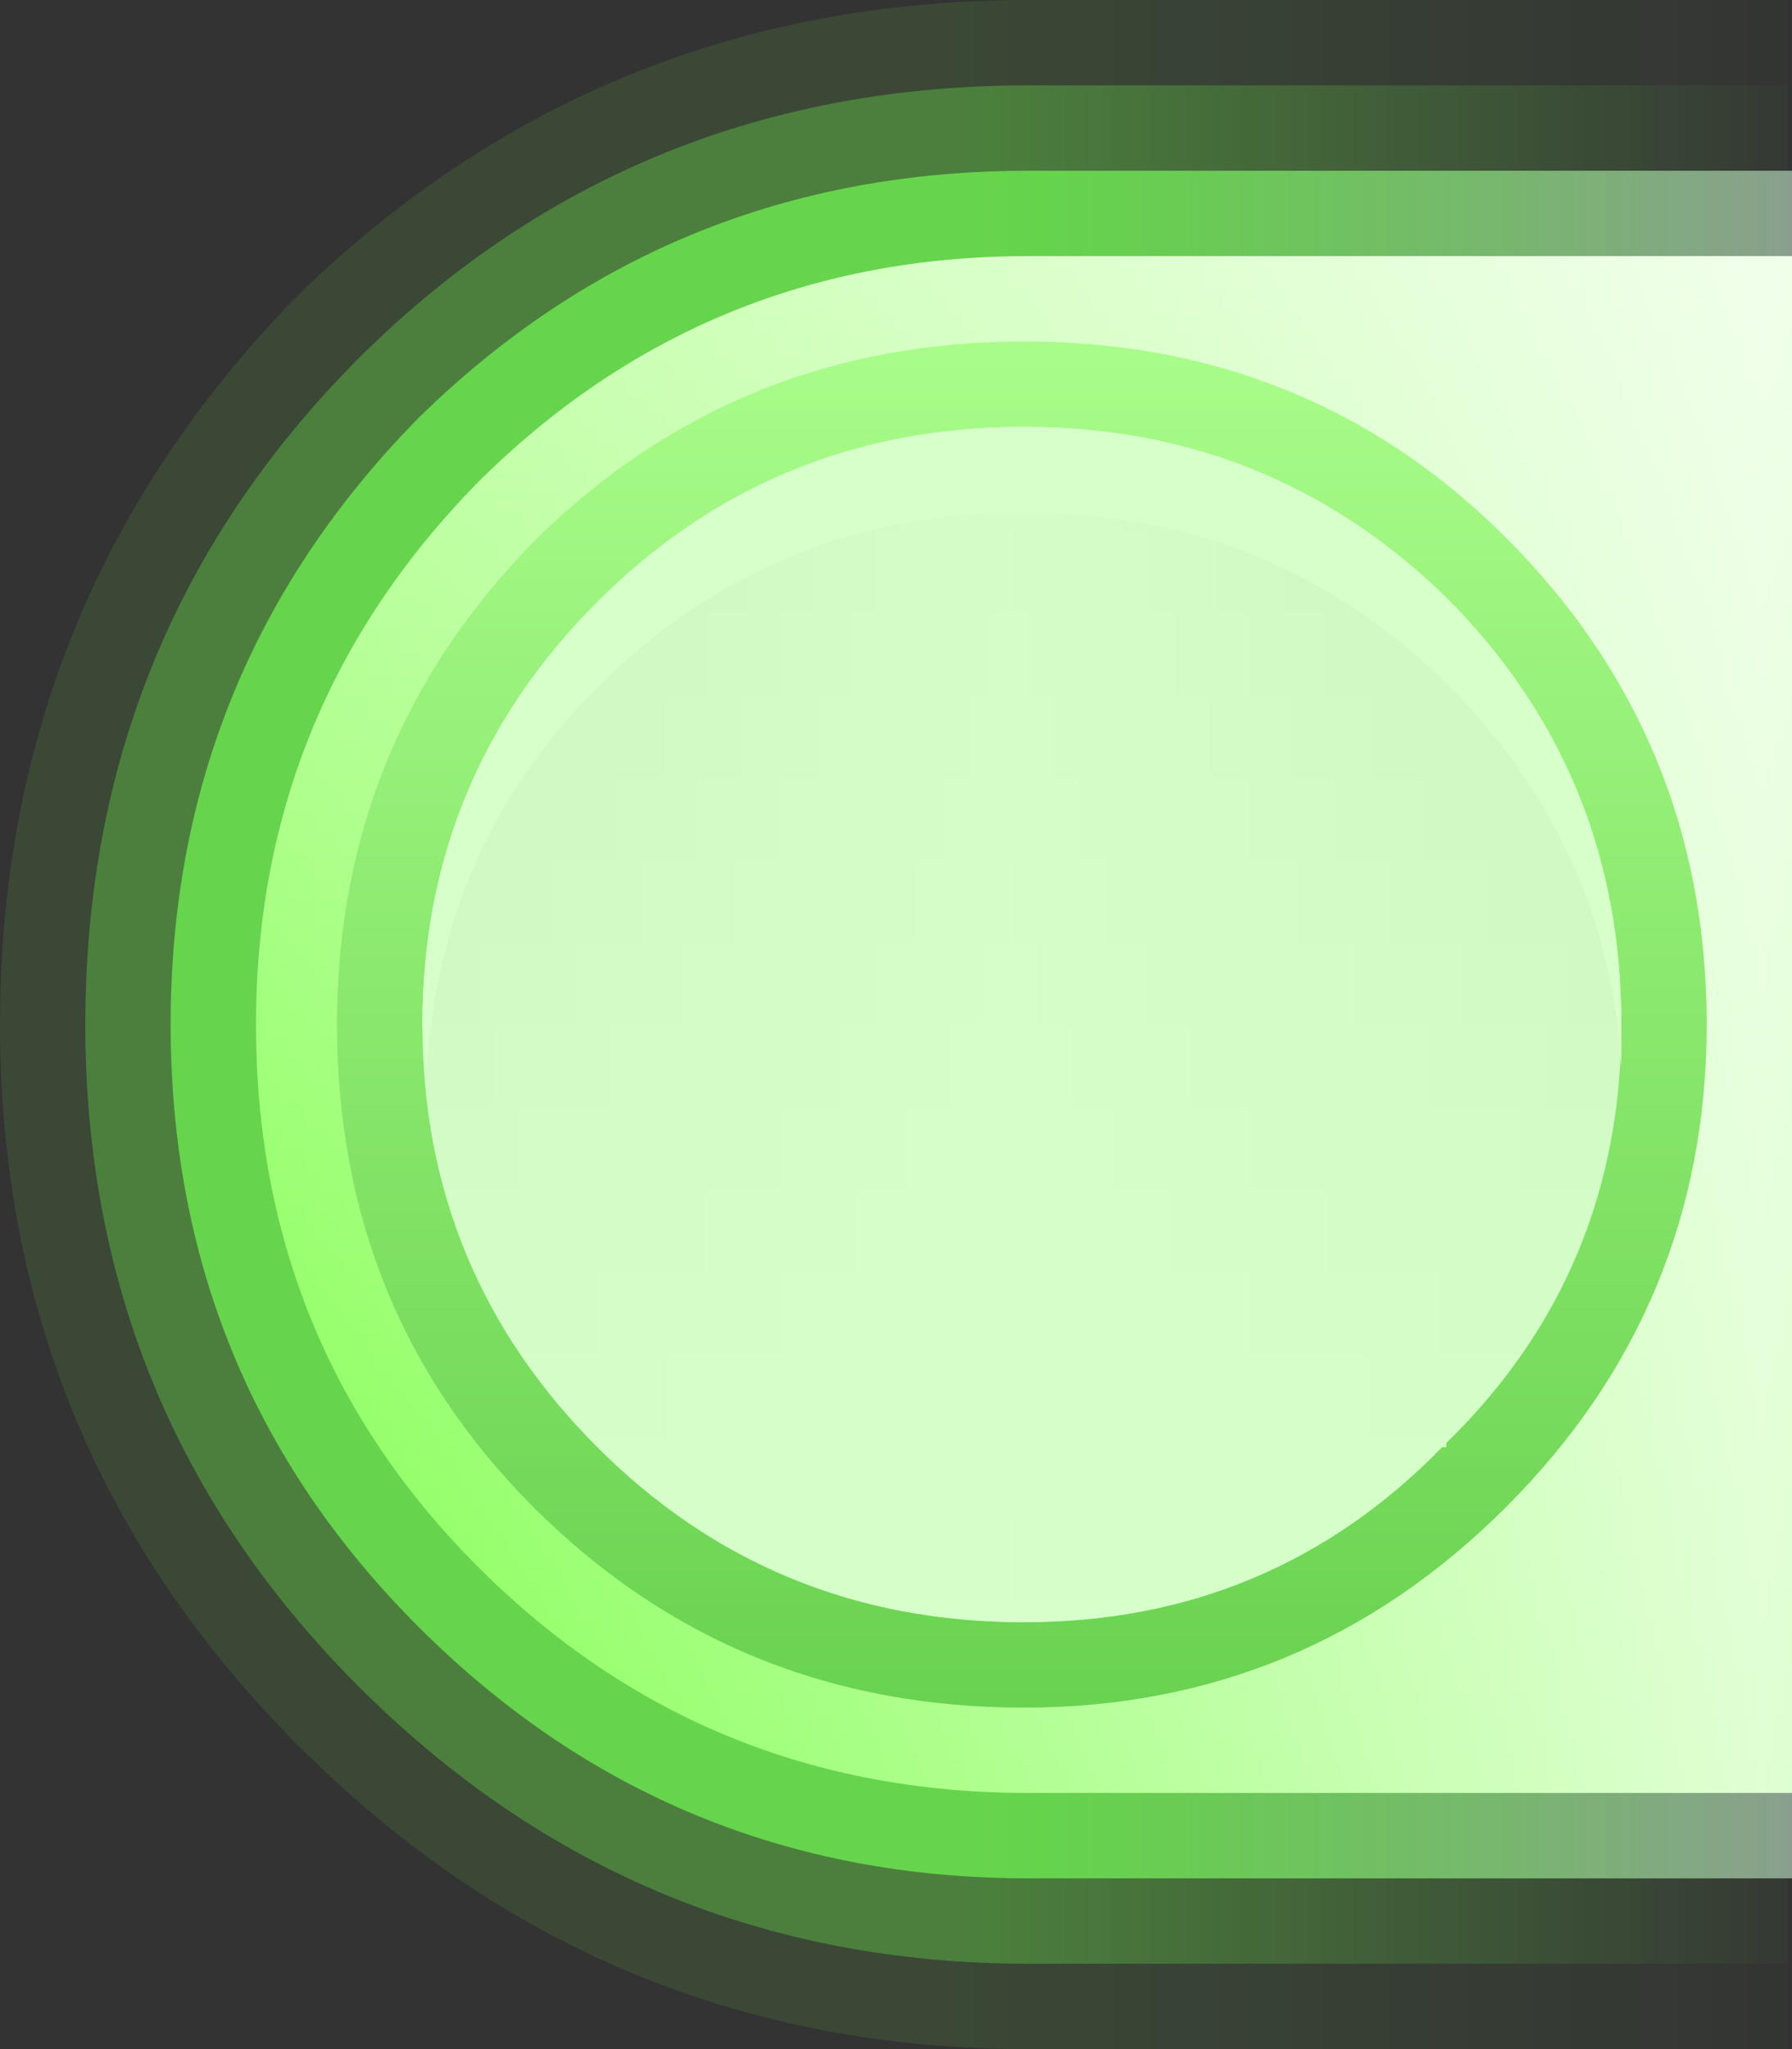
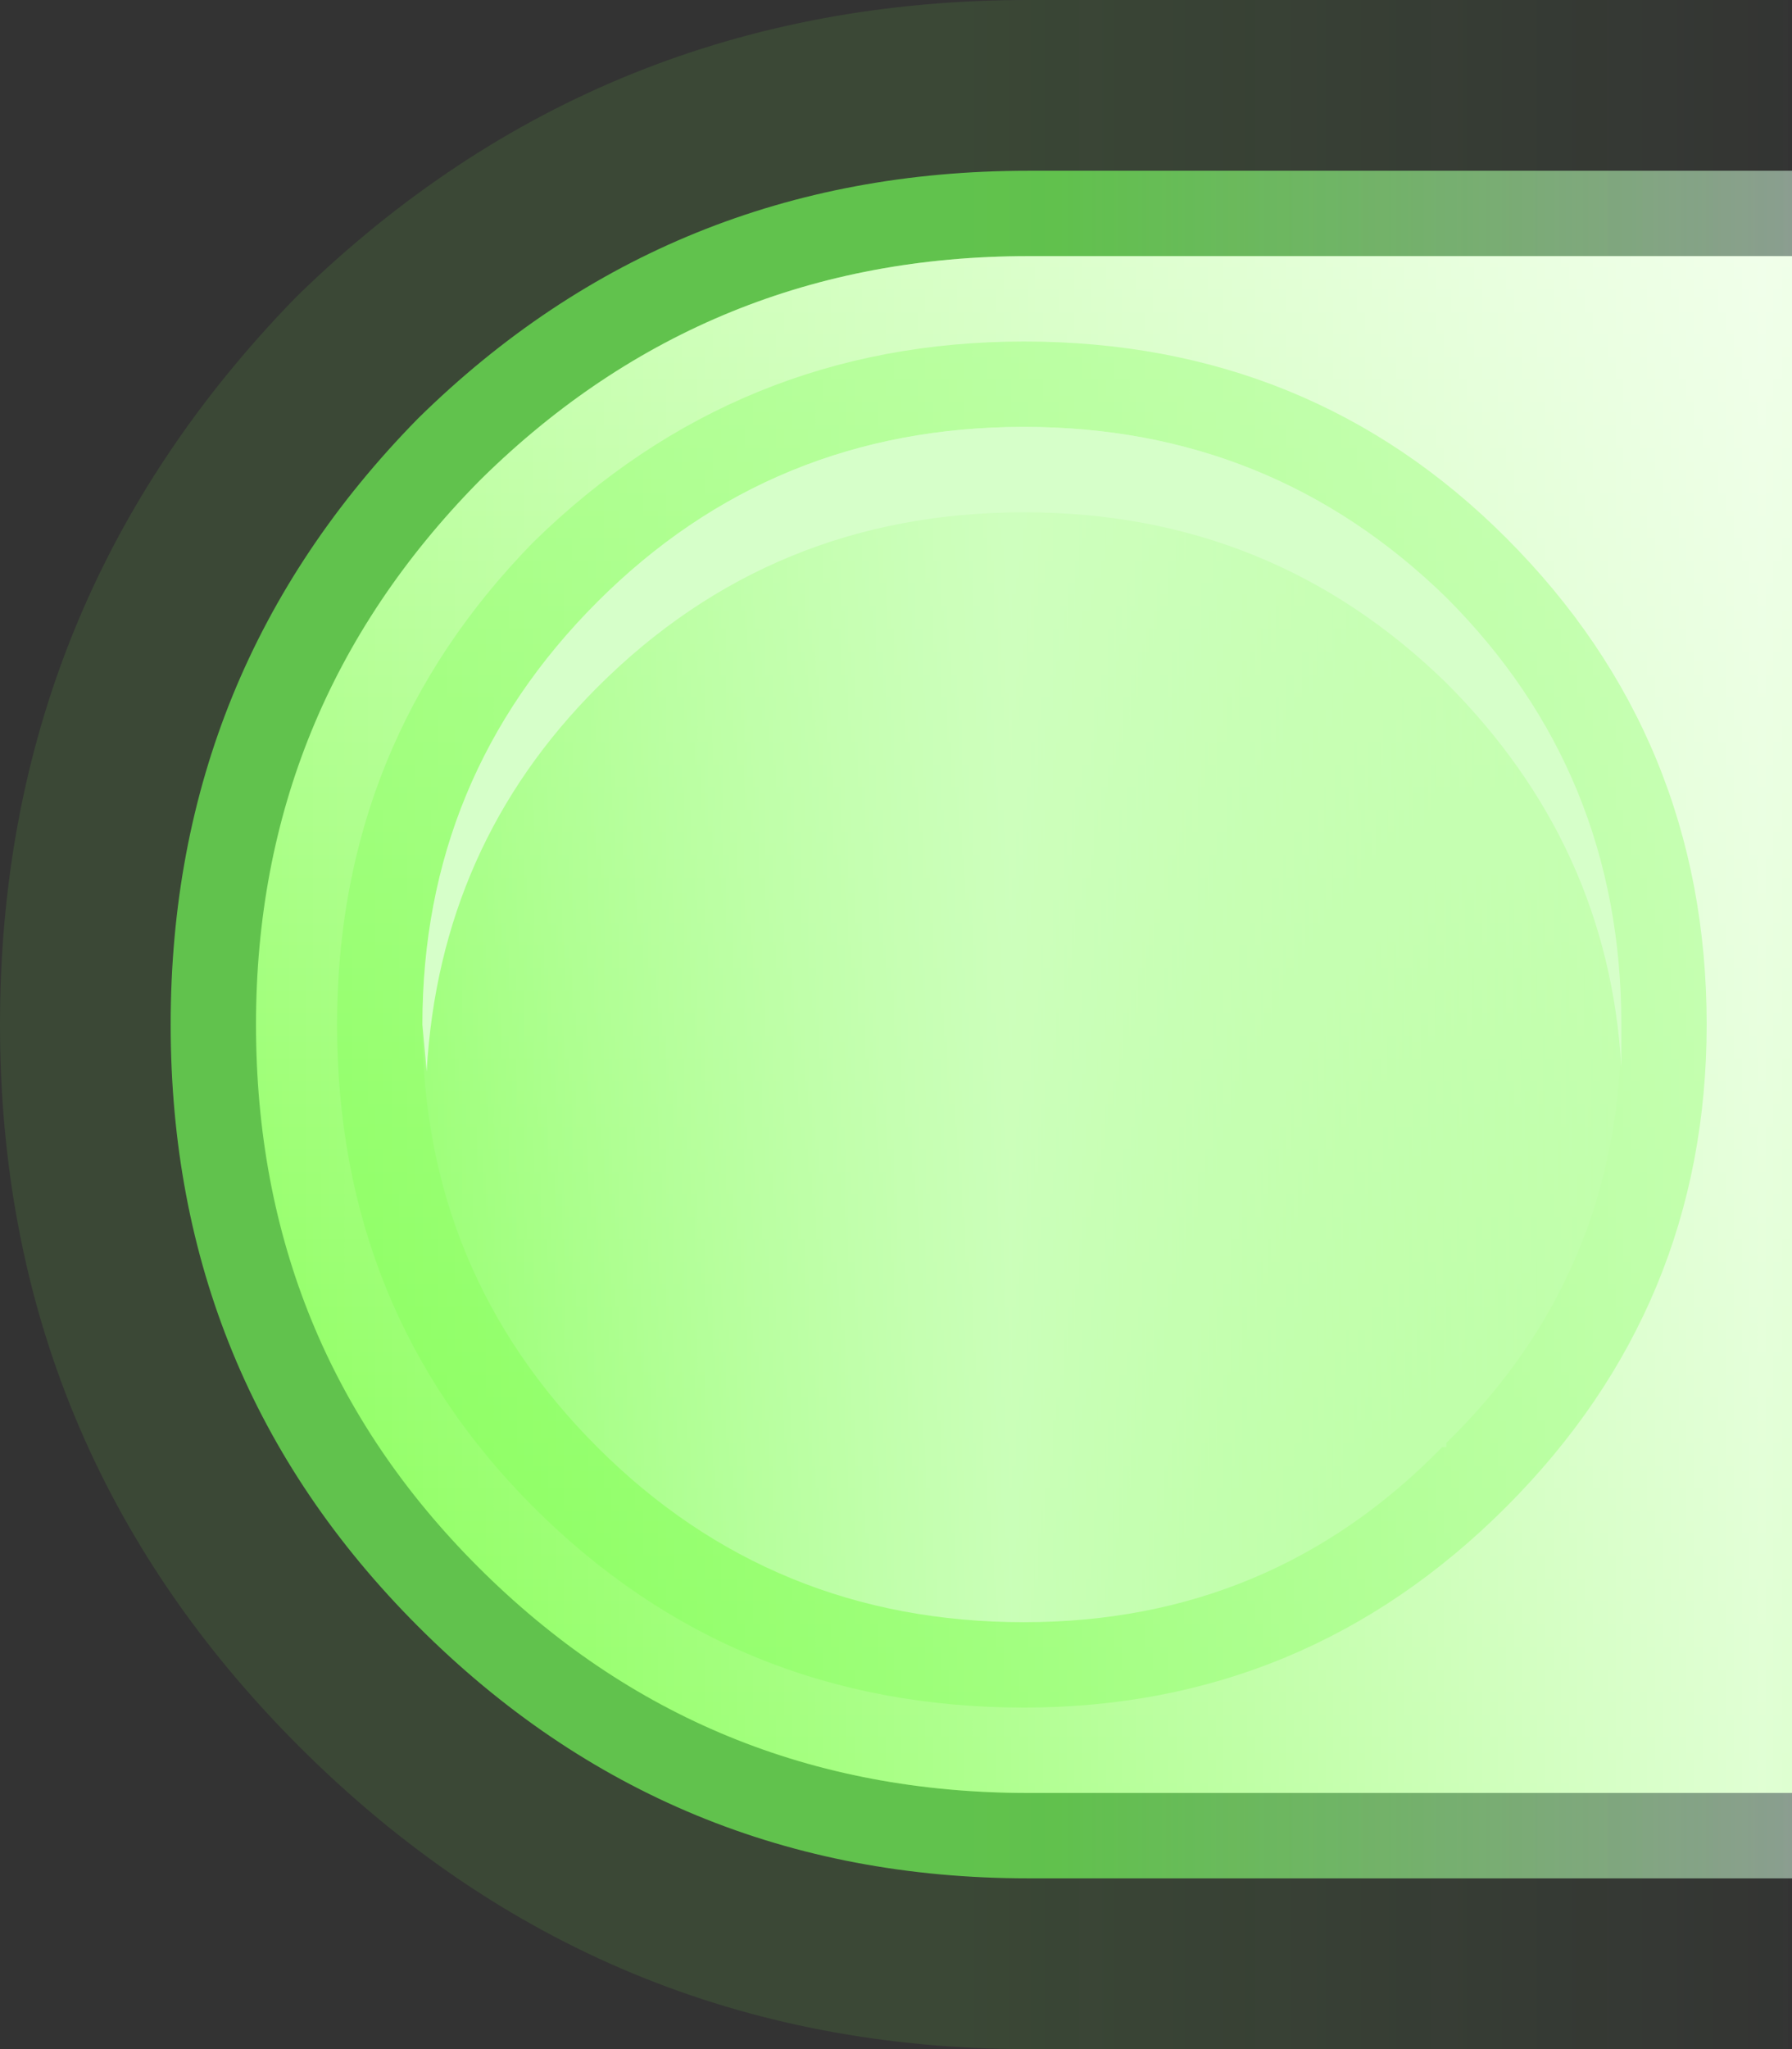
<svg xmlns="http://www.w3.org/2000/svg" height="24.0px" width="21.0px">
  <rect width="100%" height="100%" fill="#333333" stroke="none" />
  <g transform="matrix(1.0, 0.0, 0.0, 1.0, 1.0, 1.0)">
    <path d="M20.0 1.0 L20.0 21.0 11.05 21.0 Q6.85 21.0 3.9 18.05 1.0 15.15 1.0 11.0 1.0 6.85 3.9 3.9 6.85 1.0 11.05 1.0 L20.0 1.0" fill="url(#gradient0)" fill-rule="evenodd" stroke="none" />
    <path d="M19.95 -1.0 L19.95 23.0 11.05 23.0 Q6.05 23.0 2.5 19.45 -1.0 15.95 -1.0 11.0 -1.0 6.05 2.45 2.5 L2.5 2.45 Q6.05 -1.0 11.05 -1.0 L19.95 -1.0" fill="url(#gradient1)" fill-rule="evenodd" stroke="none" />
-     <path d="M19.95 0.0 L19.95 22.0 11.05 22.0 Q6.45 22.0 3.2 18.75 0.0 15.55 0.0 11.0 0.0 6.45 3.15 3.25 L3.25 3.15 Q6.45 0.0 11.05 0.0 L19.95 0.0" fill="url(#gradient2)" fill-rule="evenodd" stroke="none" />
    <path d="M20.0 20.0 L11.05 20.0 Q7.25 20.0 4.6 17.35 2.0 14.75 2.0 11.0 2.0 7.3 4.6 4.65 L4.65 4.6 Q7.3 2.0 11.05 2.0 L20.0 2.0 20.0 20.0" fill="url(#gradient3)" fill-rule="evenodd" stroke="none" />
    <path d="M20.0 20.0 L11.05 20.0 Q7.25 20.0 4.6 17.35 2.0 14.75 2.0 11.0 2.0 7.3 4.6 4.65 L4.65 4.6 Q7.3 2.0 11.05 2.0 L20.0 2.0 20.0 20.0" fill="url(#gradient4)" fill-rule="evenodd" stroke="none" />
-     <path d="M19.0 11.0 Q19.0 14.3 16.65 16.65 14.3 19.0 11.0 19.0 7.6 19.0 5.25 16.65 2.95 14.35 2.95 11.0 2.95 7.7 5.25 5.35 L5.3 5.3 Q7.65 3.0 11.0 3.0 14.35 3.0 16.65 5.3 19.0 7.65 19.0 11.0" fill="url(#gradient5)" fill-rule="evenodd" stroke="none" />
-     <path d="M18.0 11.0 Q18.0 13.9 15.95 15.9 L15.95 15.95 15.9 15.95 Q13.9 18.0 11.0 18.0 8.05 18.0 6.0 15.95 3.95 13.9 3.95 11.0 3.95 8.1 6.0 6.05 L6.0 6.0 6.0 6.05 Q8.05 4.0 11.0 4.0 13.9 4.0 15.95 6.0 18.0 8.05 18.0 11.0" fill="url(#gradient6)" fill-rule="evenodd" stroke="none" />
    <path d="M18.0 11.0 Q18.0 13.9 15.95 15.9 L15.95 15.95 15.9 15.95 Q13.9 18.0 11.0 18.0 8.05 18.0 6.0 15.95 3.95 13.9 3.95 11.0 3.95 8.1 6.0 6.05 L6.0 6.0 6.0 6.05 Q8.05 4.0 11.0 4.0 13.9 4.0 15.95 6.0 18.0 8.05 18.0 11.0" fill="url(#gradient7)" fill-rule="evenodd" stroke="none" />
    <path d="M18.0 11.5 Q17.85 8.9 15.95 7.0 13.9 5.0 11.0 5.0 8.05 5.0 6.0 7.05 4.15 8.9 4.0 11.55 L3.95 11.0 Q3.95 8.1 6.0 6.05 8.05 4.0 11.0 4.0 13.9 4.0 15.95 6.0 18.0 8.05 18.0 11.0 L18.0 11.5" fill="#ffffff" fill-rule="evenodd" stroke="none" />
-     <path d="M19.0 11.0 Q19.0 14.3 16.65 16.65 14.3 19.0 11.0 19.0 7.6 19.0 5.25 16.65 2.95 14.35 2.95 11.0 2.95 7.7 5.25 5.35 L5.3 5.3 Q7.65 3.0 11.0 3.0 14.35 3.0 16.65 5.3 19.0 7.65 19.0 11.0" fill="#77ff4c" fill-opacity="0.302" fill-rule="evenodd" stroke="none" />
+     <path d="M19.0 11.0 Q19.0 14.3 16.65 16.65 14.3 19.0 11.0 19.0 7.6 19.0 5.25 16.65 2.95 14.35 2.95 11.0 2.95 7.7 5.25 5.35 Q7.65 3.0 11.0 3.0 14.35 3.0 16.65 5.3 19.0 7.65 19.0 11.0" fill="#77ff4c" fill-opacity="0.302" fill-rule="evenodd" stroke="none" />
  </g>
  <defs>
    <linearGradient gradientTransform="matrix(0.013, 0.0, 0.0, 0.013, 10.5, 11.0)" gradientUnits="userSpaceOnUse" id="gradient0" spreadMethod="pad" x1="-819.2" x2="819.2">
      <stop offset="0.541" stop-color="#5ebb4d" />
      <stop offset="1.0" stop-color="#919999" />
    </linearGradient>
    <linearGradient gradientTransform="matrix(0.014, 0.0, 0.0, 0.016, 9.45, 11.0)" gradientUnits="userSpaceOnUse" id="gradient1" spreadMethod="pad" x1="-819.2" x2="819.2">
      <stop offset="0.533" stop-color="#7bff4c" stop-opacity="0.102" />
      <stop offset="1.0" stop-color="#77ff4c" stop-opacity="0.0" />
    </linearGradient>
    <linearGradient gradientTransform="matrix(0.013, 0.0, 0.0, 0.015, 9.95, 11.0)" gradientUnits="userSpaceOnUse" id="gradient2" spreadMethod="pad" x1="-819.2" x2="819.2">
      <stop offset="0.533" stop-color="#73ff4c" stop-opacity="0.302" />
      <stop offset="1.0" stop-color="#6fff4c" stop-opacity="0.0" />
    </linearGradient>
    <linearGradient gradientTransform="matrix(0.0, 0.011, -0.012, 0.0, 11.0, 11.0)" gradientUnits="userSpaceOnUse" id="gradient3" spreadMethod="pad" x1="-819.2" x2="819.2">
      <stop offset="0.0" stop-color="#c4ffaa" />
      <stop offset="1.0" stop-color="#80ff4d" />
    </linearGradient>
    <linearGradient gradientTransform="matrix(0.022, 0.0, 0.0, 0.025, 20.0, 0.95)" gradientUnits="userSpaceOnUse" id="gradient4" spreadMethod="pad" x1="-819.2" x2="819.2">
      <stop offset="0.0" stop-color="#ffffff" stop-opacity="0.0" />
      <stop offset="0.49" stop-color="#ffffff" stop-opacity="0.753" />
      <stop offset="1.0" stop-color="#ffffff" stop-opacity="0.0" />
    </linearGradient>
    <linearGradient gradientTransform="matrix(0.0, -0.011, 0.011, 0.0, 11.0, 11.0)" gradientUnits="userSpaceOnUse" id="gradient5" spreadMethod="pad" x1="-819.2" x2="819.2">
      <stop offset="0.0" stop-color="#5ebb4d" />
      <stop offset="1.0" stop-color="#c4ffaa" />
    </linearGradient>
    <linearGradient gradientTransform="matrix(0.0, 0.01, -0.01, 0.0, 11.0, 11.0)" gradientUnits="userSpaceOnUse" id="gradient6" spreadMethod="pad" x1="-819.2" x2="819.2">
      <stop offset="0.0" stop-color="#eeeeee" />
      <stop offset="1.0" stop-color="#ffffff" />
    </linearGradient>
    <linearGradient gradientTransform="matrix(0.01, 0.0, 0.0, 0.01, 11.0, 11.0)" gradientUnits="userSpaceOnUse" id="gradient7" spreadMethod="pad" x1="-819.2" x2="819.2">
      <stop offset="0.0" stop-color="#ffffff" stop-opacity="0.0" />
      <stop offset="0.49" stop-color="#ffffff" stop-opacity="0.753" />
      <stop offset="1.0" stop-color="#ffffff" stop-opacity="0.0" />
    </linearGradient>
  </defs>
</svg>